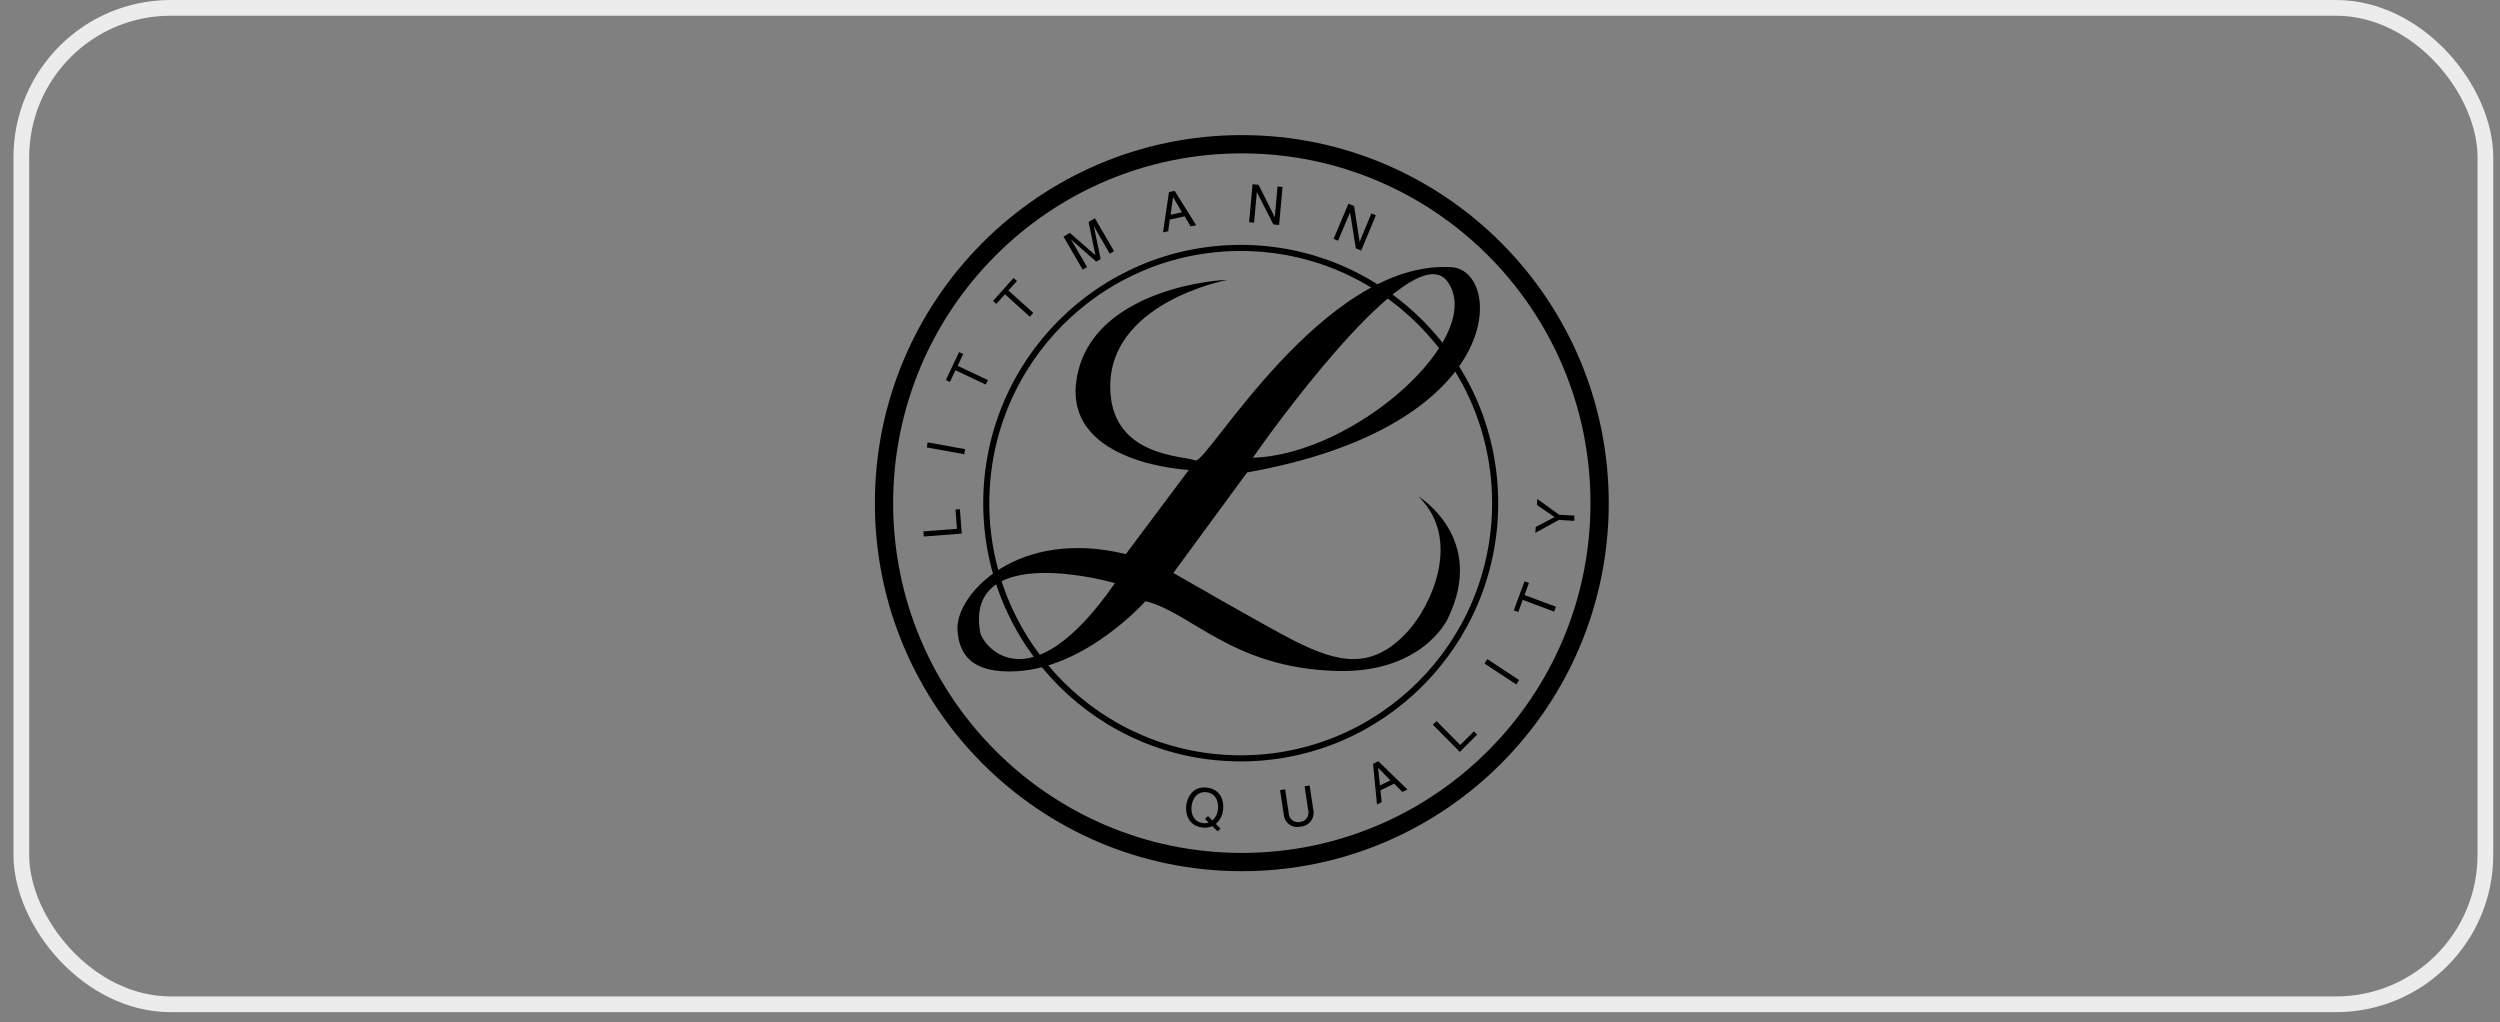
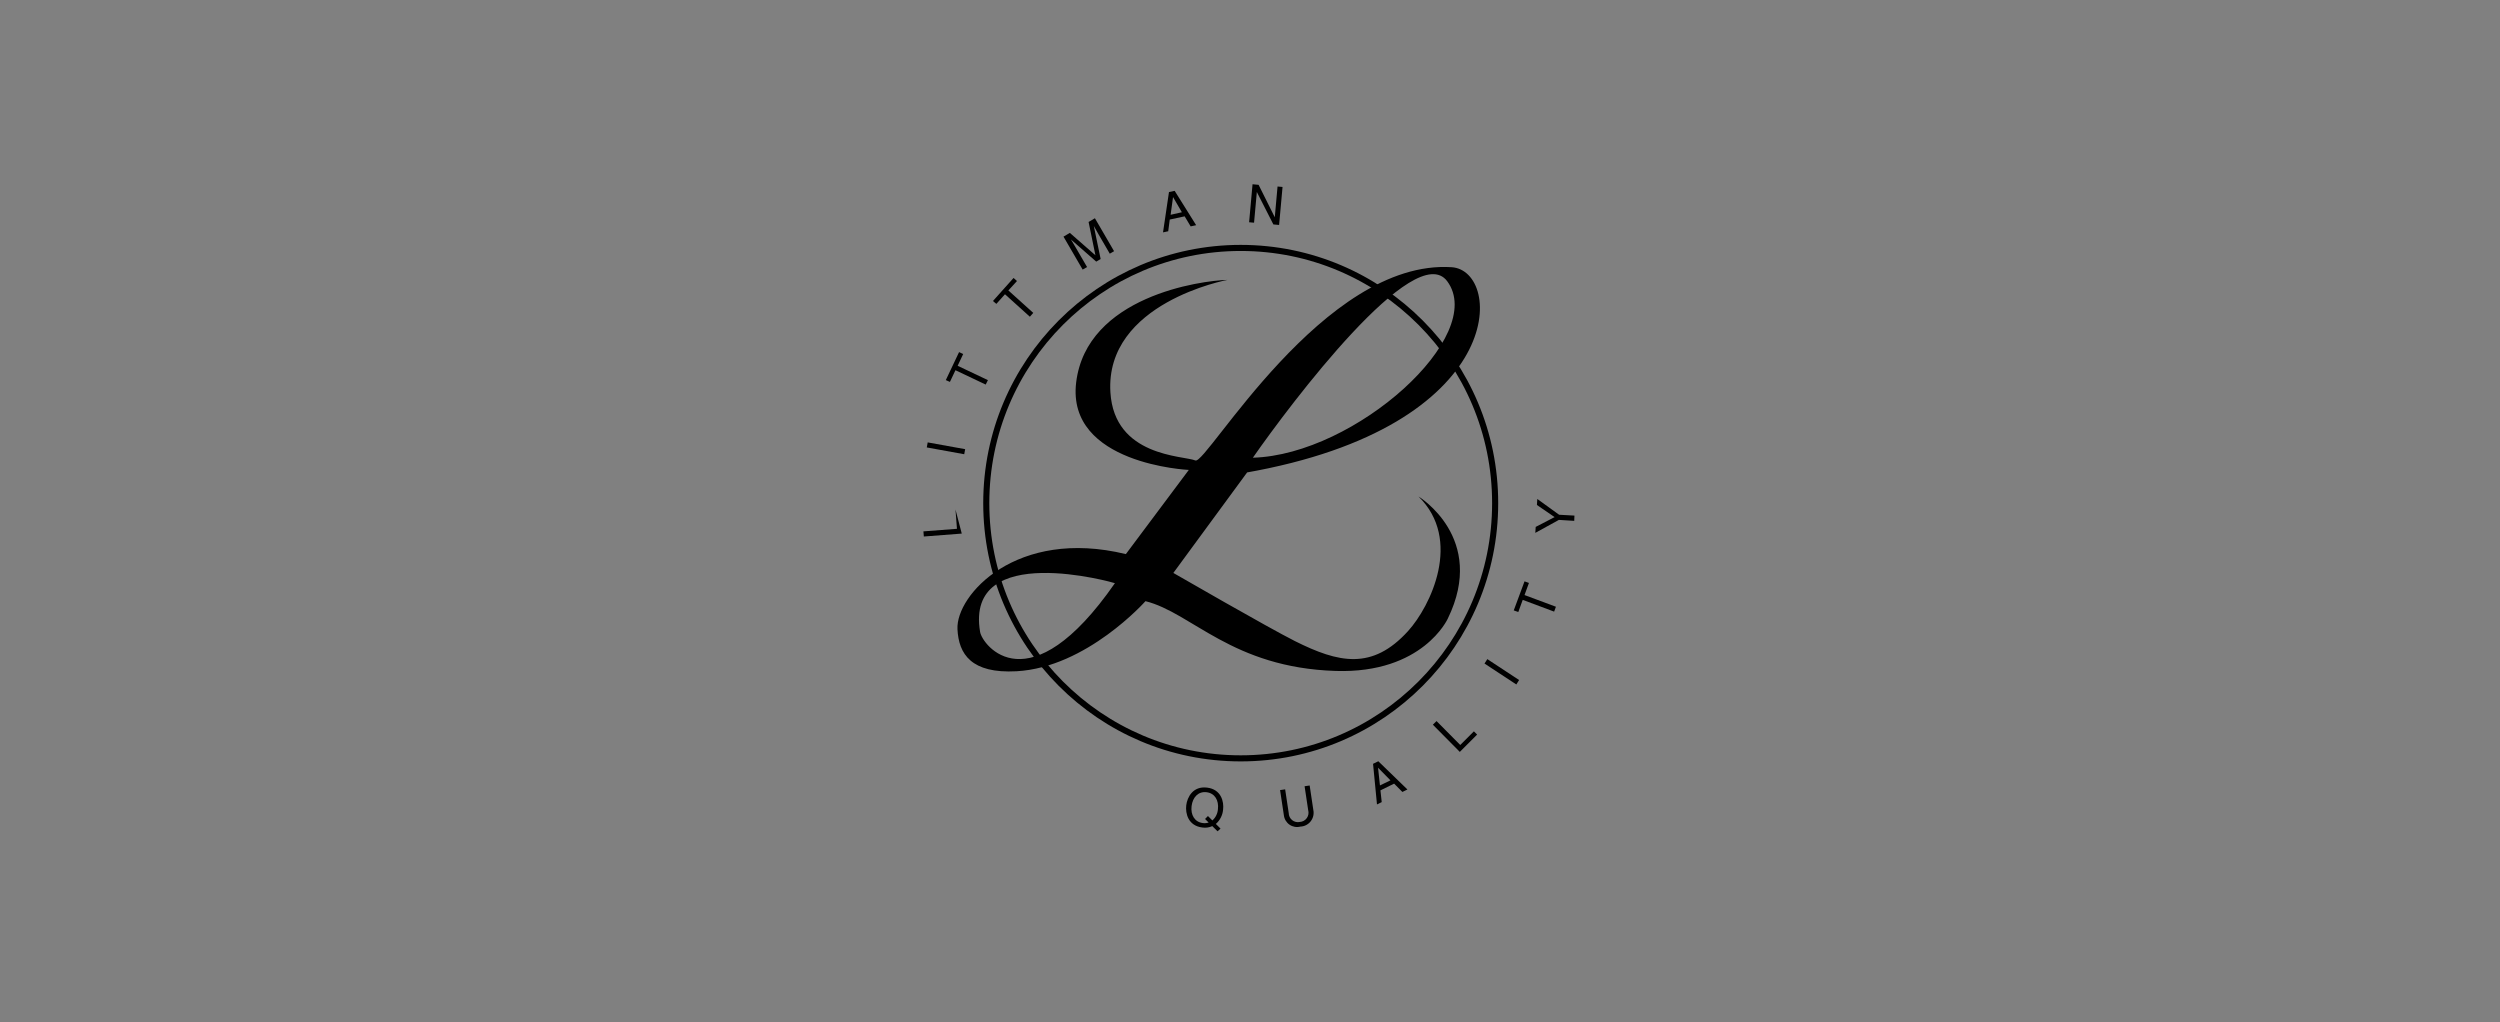
<svg xmlns="http://www.w3.org/2000/svg" width="159" height="65" viewBox="0 0 159 65" fill="none">
  <rect x="0" y="0" width="159" height="65" fill="#808080" stroke="none" />
-   <rect x="1.357" y="0.5" width="156.714" height="63.373" rx="9.5" stroke="#ECECED" />
-   <path d="M78.98 54.827C91.548 54.827 101.736 44.607 101.736 32C101.736 19.393 91.548 9.173 78.98 9.173C66.412 9.173 56.223 19.393 56.223 32C56.223 44.607 66.412 54.827 78.98 54.827Z" stroke="black" stroke-width="1.162" />
  <path d="M78.909 48.232C87.847 48.232 95.092 40.965 95.092 32C95.092 23.035 87.847 15.768 78.909 15.768C69.972 15.768 62.727 23.035 62.727 32C62.727 40.965 69.972 48.232 78.909 48.232Z" stroke="black" stroke-width="0.387" />
-   <path d="M60.862 33.632L60.769 32.406L61.05 32.383L61.168 33.936L58.755 34.122L58.73 33.795L60.862 33.632Z" fill="black" />
+   <path d="M60.862 33.632L60.769 32.406L61.168 33.936L58.755 34.122L58.73 33.795L60.862 33.632Z" fill="black" />
  <path d="M61.384 28.567L61.325 28.889L58.943 28.457L59.002 28.136L61.384 28.567Z" fill="black" />
  <path d="M60.154 24.174L60.997 22.393L61.258 22.517L60.907 23.264L62.831 24.177L62.691 24.459L60.766 23.546L60.415 24.29L60.154 24.174Z" fill="black" />
  <path d="M63.151 19.144L64.463 17.678L64.68 17.873L64.132 18.473L65.716 19.899L65.5 20.144L63.916 18.715L63.368 19.327L63.151 19.144Z" fill="black" />
  <path d="M70.582 16.134L69.863 14.897C69.827 14.835 69.68 14.565 69.565 14.37L70.001 16.475L69.72 16.639L68.11 15.23C68.222 15.424 68.391 15.686 68.419 15.748L69.138 16.985L68.857 17.146L67.638 15.049L68.043 14.812L69.669 16.236L69.234 14.117L69.636 13.88L70.855 15.976L70.582 16.134Z" fill="black" />
  <path d="M74.395 13.964L74.299 14.708L73.968 14.779L74.347 12.214L74.709 12.138L76.075 14.322L75.726 14.398L75.344 13.759L74.395 13.964ZM75.167 13.499L74.605 12.533L74.451 13.66L75.167 13.499Z" fill="black" />
  <path d="M81.252 11.862L81.57 11.89L81.351 14.308L80.986 14.274L79.935 12.211L79.758 14.164L79.443 14.136L79.662 11.718L80.047 11.755L81.076 13.818L81.252 11.862Z" fill="black" />
-   <path d="M87.222 13.57L87.503 13.694L86.571 15.937L86.231 15.793L85.863 13.508L85.099 15.312L84.818 15.188L85.762 12.953L86.121 13.105L86.472 15.385L87.222 13.57Z" fill="black" />
  <path d="M77.437 52.871L77.103 52.541C76.903 52.632 76.682 52.662 76.465 52.629C75.569 52.519 75.384 51.738 75.445 51.219C75.507 50.701 75.872 49.982 76.771 50.092C77.67 50.202 77.853 50.983 77.788 51.501C77.756 51.85 77.591 52.173 77.328 52.403L77.626 52.699L77.437 52.871ZM76.825 51.899L77.106 52.18C77.209 52.091 77.293 51.982 77.353 51.859C77.414 51.737 77.45 51.604 77.46 51.467C77.527 50.904 77.263 50.45 76.74 50.385C76.218 50.32 75.856 50.698 75.785 51.264C75.715 51.831 75.982 52.285 76.504 52.347C76.627 52.365 76.752 52.353 76.87 52.313L76.642 52.087L76.825 51.899Z" fill="black" />
  <path d="M83.295 49.957L83.528 51.515C83.554 51.641 83.552 51.77 83.523 51.894C83.494 52.019 83.438 52.135 83.36 52.236C83.281 52.337 83.181 52.419 83.068 52.477C82.954 52.535 82.83 52.567 82.702 52.572C82.586 52.602 82.464 52.607 82.345 52.586C82.227 52.565 82.114 52.519 82.015 52.451C81.915 52.382 81.832 52.293 81.77 52.19C81.707 52.086 81.668 51.971 81.654 51.851L81.413 50.25L81.736 50.202L81.963 51.713C81.964 51.799 81.984 51.885 82.022 51.962C82.06 52.04 82.115 52.108 82.183 52.162C82.25 52.216 82.329 52.255 82.413 52.274C82.497 52.294 82.584 52.295 82.668 52.276C82.757 52.271 82.843 52.246 82.92 52.203C82.997 52.161 83.064 52.101 83.115 52.028C83.166 51.956 83.2 51.873 83.215 51.786C83.229 51.698 83.224 51.609 83.2 51.524L82.972 50.005L83.295 49.957Z" fill="black" />
  <path d="M87.796 50.267L87.877 51.014L87.576 51.163L87.326 48.579L87.661 48.416L89.512 50.211L89.192 50.368L88.666 49.839L87.796 50.267ZM88.433 49.63L87.644 48.827L87.765 49.954L88.433 49.63Z" fill="black" />
  <path d="M92.872 47.381L93.74 46.513L93.945 46.719L92.844 47.821L91.13 46.091L91.364 45.86L92.872 47.381Z" fill="black" />
  <path d="M96.614 43.25L96.438 43.532L94.415 42.202L94.594 41.92L96.614 43.25Z" fill="black" />
  <path d="M96.274 38.822L96.96 36.974L97.241 37.075L96.96 37.845L98.957 38.589L98.842 38.899L96.845 38.152L96.564 38.924L96.274 38.822Z" fill="black" />
  <path d="M100.135 32.792L100.121 33.127L99.146 33.065L97.645 33.891L97.671 33.511L98.873 32.888L97.749 32.118L97.772 31.735L99.16 32.738L100.135 32.792Z" fill="black" />
  <path d="M79.682 29.111C86.214 28.917 94.608 21.345 92.043 17.887C90.009 15.148 82.079 25.671 79.682 29.111C79.213 29.785 79.331 30.027 79.331 30.027L74.625 36.439C74.625 36.439 80.662 39.922 82.351 40.77C85.135 42.165 87.276 42.644 89.552 40.136C90.99 38.552 93.027 34.325 90.217 31.577C90.217 31.577 94.583 34.212 92.08 39.344C92.08 39.344 90.498 42.85 84.95 42.672C78.342 42.464 75.819 38.975 72.852 38.234C72.852 38.234 69.124 42.444 64.652 42.692C61.772 42.85 60.971 41.599 60.895 40.015C60.789 37.848 64.652 33.55 71.605 35.241L75.608 29.887C75.608 29.887 67.812 29.534 68.444 24.321C69.11 18.848 76.381 17.839 78.067 17.802C78.067 17.802 70.27 19.248 70.622 24.955C70.874 29.055 75.257 28.971 76.03 29.286C76.732 29.568 84.177 16.47 92.324 16.994C95.617 17.205 96.007 27.139 79.168 30.073C79.174 30.061 79.3 29.123 79.682 29.111ZM62.334 40.19C62.474 41.035 65.444 44.963 70.908 37.09C70.903 37.073 61.351 34.345 62.334 40.19Z" fill="black" />
</svg>